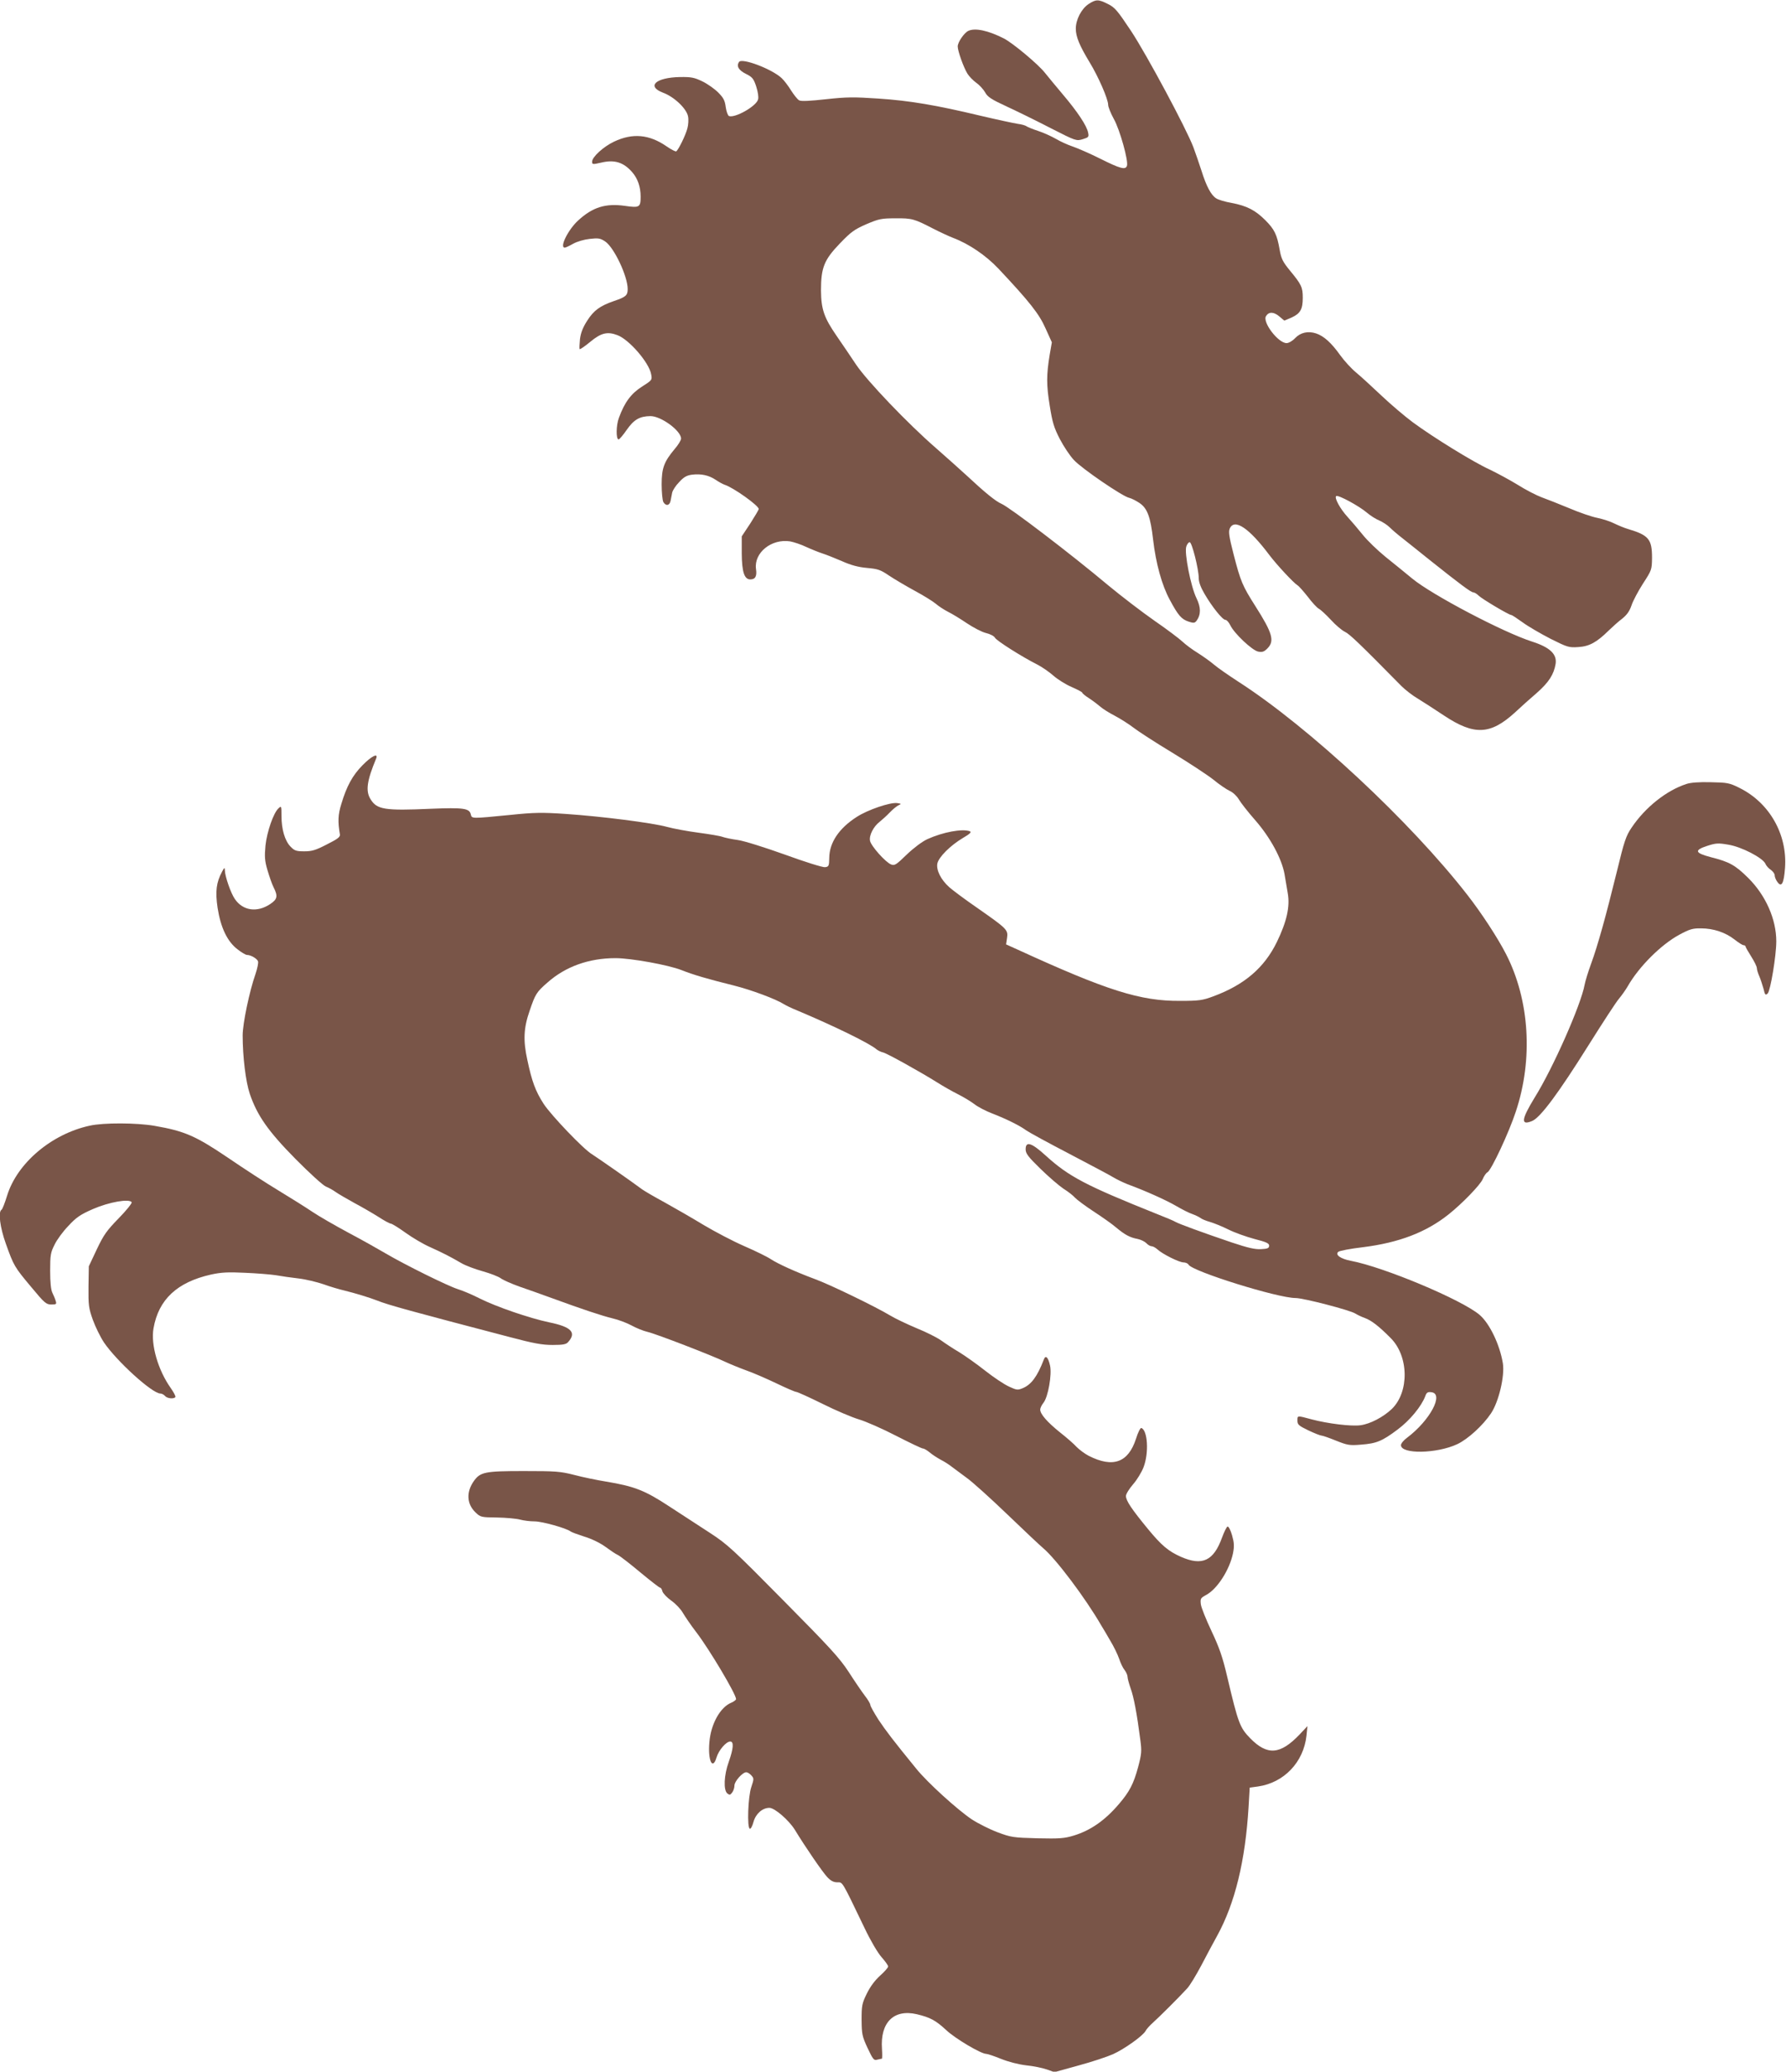
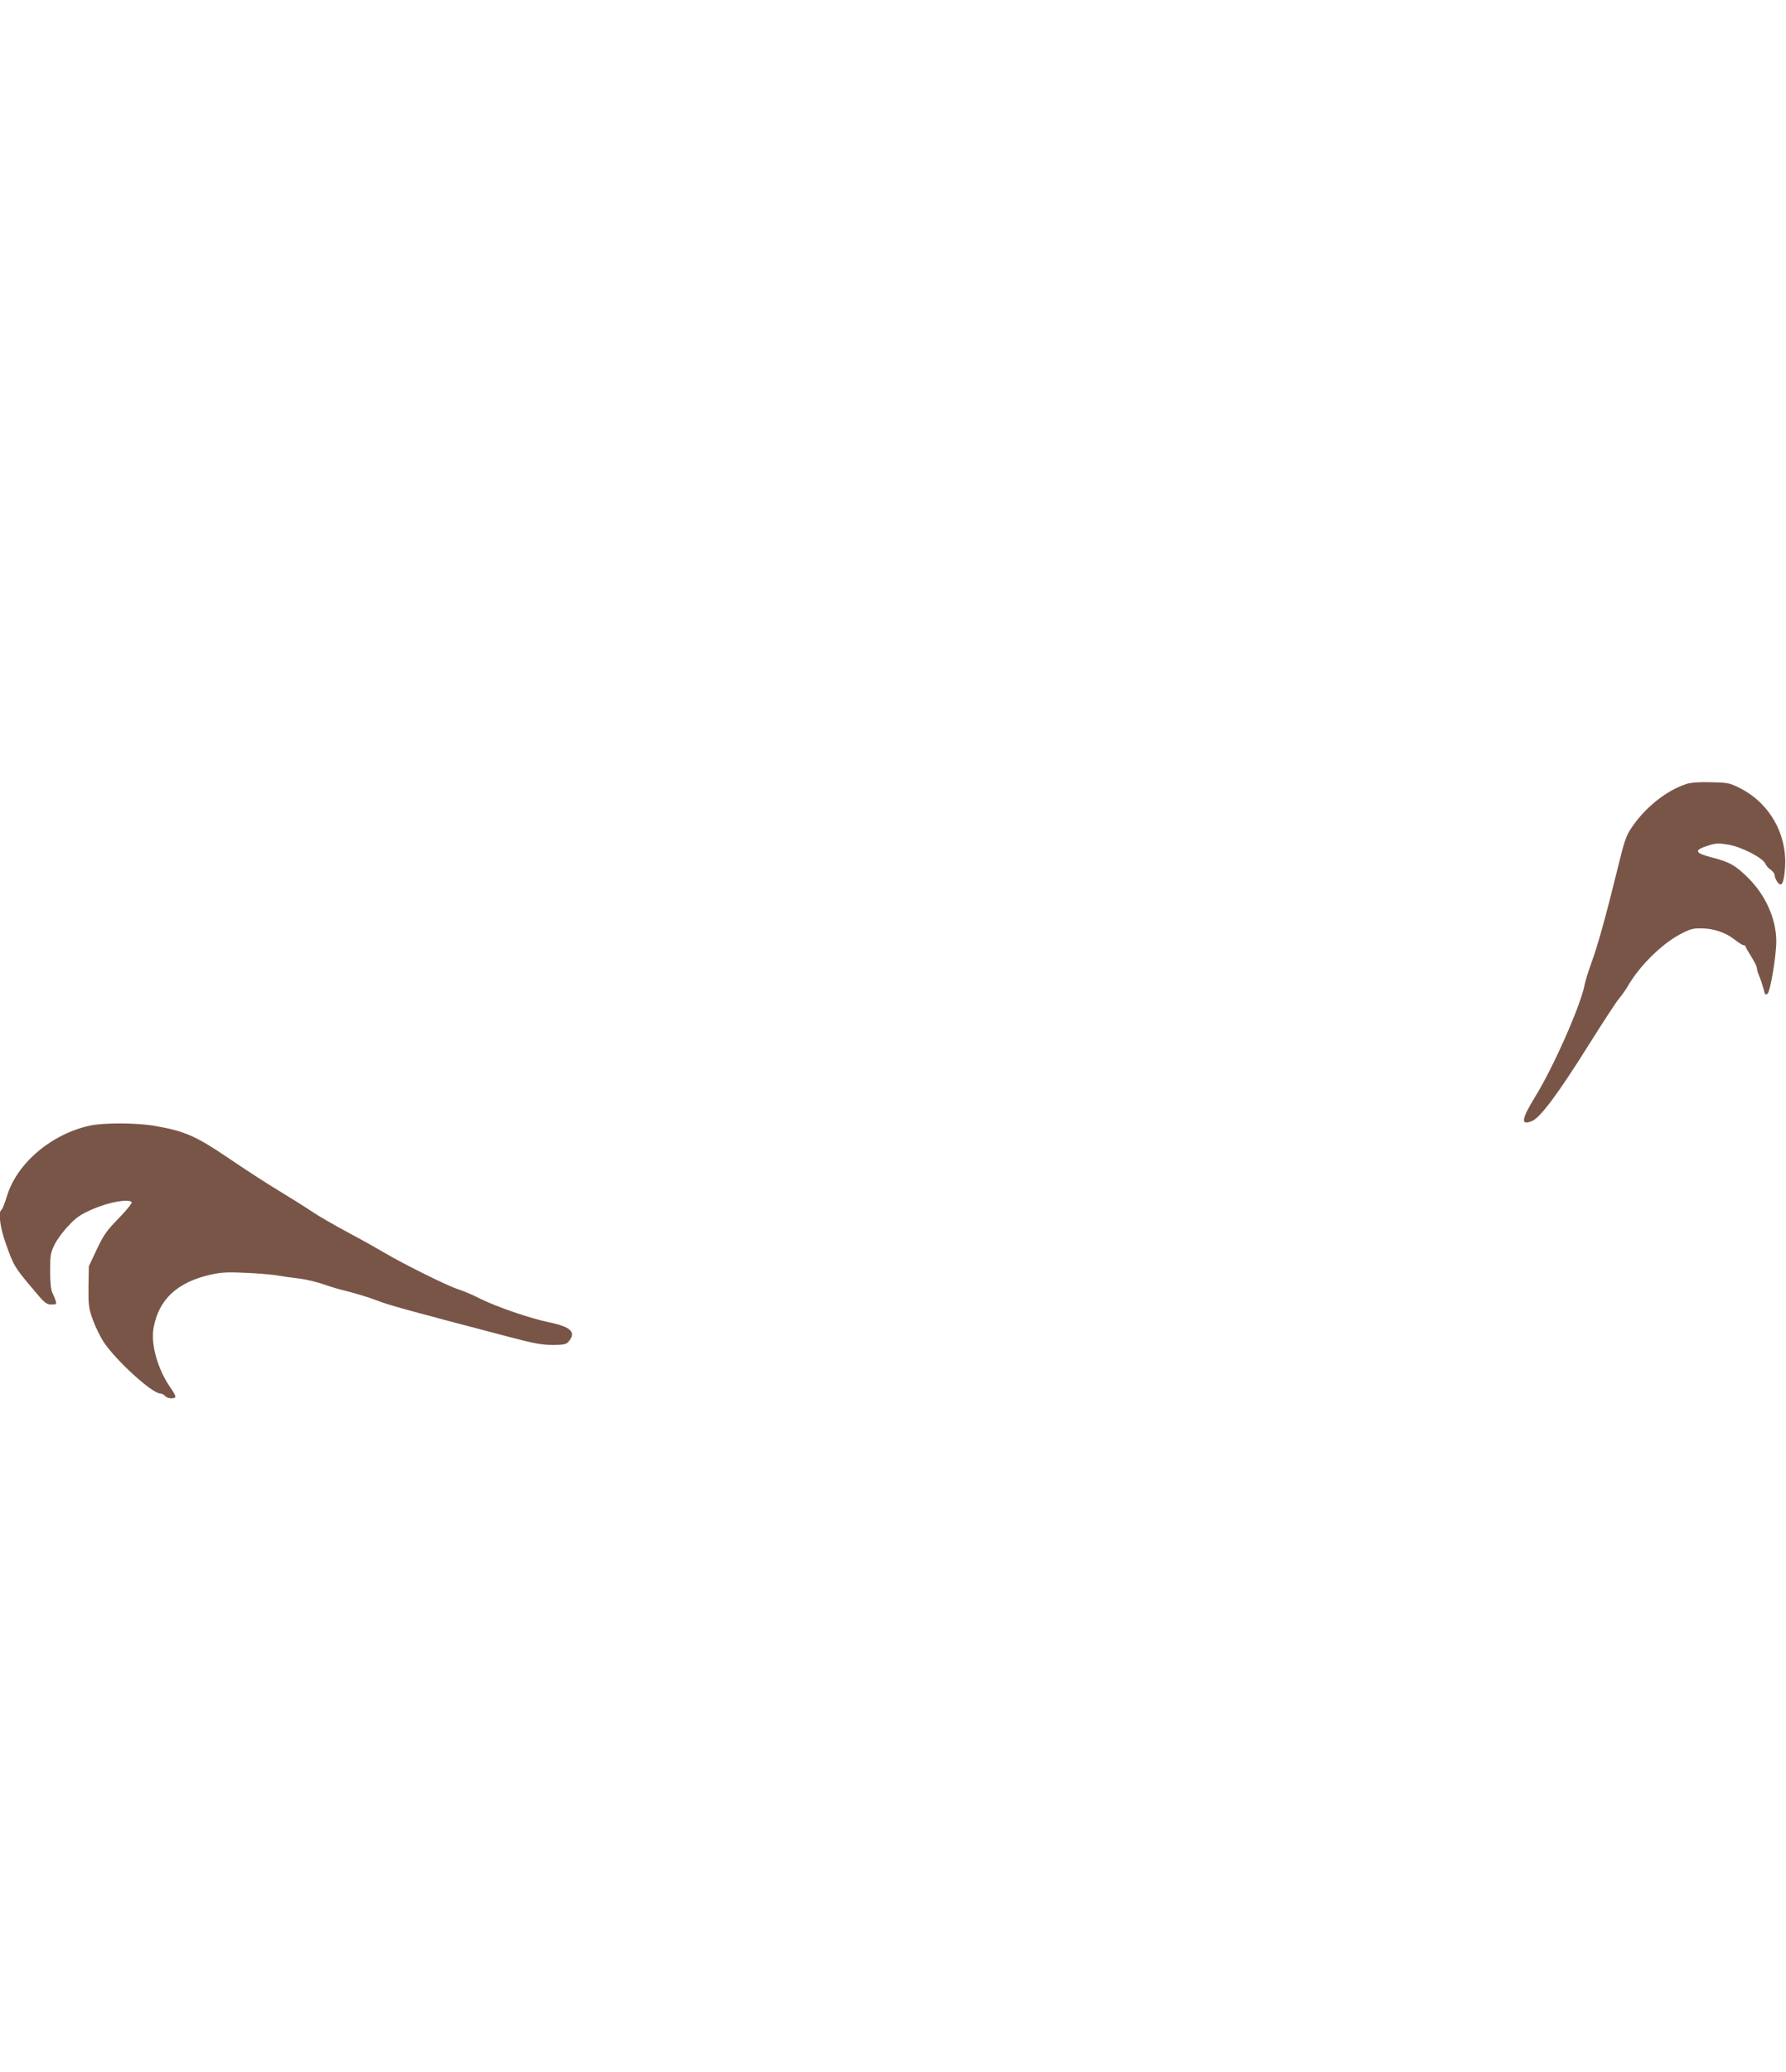
<svg xmlns="http://www.w3.org/2000/svg" version="1.0" width="1104pt" height="1280pt" viewBox="0 0 1104 1280" preserveAspectRatio="xMidYMid meet">
  <g transform="translate(0,1280) scale(0.1,-0.1)" fill="#795548" stroke="none">
-     <path d="M6729 12775 c-44 -29 -79 -96 -79 -152 0 -50 23 -105 86 -209 53 -87 114 -226 114 -262 0 -13 16 -52 35 -87 37 -65 92 -262 81 -290 -9 -26 -42 -17 -164 44 -64 32 -142 66 -172 76 -30 10 -76 31 -103 47 -26 15 -76 38 -110 49 -34 11 -67 25 -72 29 -6 5 -31 12 -55 15 -25 4 -128 26 -230 50 -272 65 -435 93 -631 106 -150 10 -195 10 -322 -4 -100 -11 -155 -14 -167 -7 -10 5 -32 33 -50 61 -17 28 -43 62 -58 76 -61 57 -246 127 -264 100 -17 -26 -2 -51 42 -73 40 -20 48 -29 64 -77 11 -34 16 -66 12 -81 -10 -42 -143 -117 -180 -103 -7 3 -16 28 -20 55 -5 41 -14 58 -47 91 -22 22 -66 53 -97 68 -50 24 -68 28 -139 27 -150 -3 -209 -57 -104 -97 68 -25 145 -98 154 -146 4 -19 2 -52 -4 -74 -11 -43 -56 -134 -69 -142 -4 -3 -31 11 -60 31 -107 74 -210 83 -324 29 -66 -31 -136 -95 -136 -124 0 -17 3 -18 55 -6 83 20 139 3 193 -59 34 -39 52 -91 52 -151 0 -66 -7 -70 -97 -57 -120 17 -200 -8 -290 -91 -62 -57 -116 -167 -82 -167 6 0 29 11 52 24 25 14 67 26 103 30 52 6 65 4 95 -16 55 -37 139 -215 139 -294 0 -39 -11 -49 -85 -74 -86 -30 -124 -57 -165 -121 -27 -42 -40 -75 -45 -115 -3 -30 -4 -58 -2 -61 3 -3 33 18 67 46 65 54 105 64 167 40 72 -27 195 -169 208 -241 7 -36 6 -37 -57 -77 -66 -42 -107 -96 -142 -192 -18 -46 -19 -134 -2 -134 5 0 28 27 50 59 44 63 79 84 146 85 65 1 190 -90 190 -139 0 -10 -18 -40 -41 -66 -64 -77 -79 -116 -79 -217 0 -49 5 -97 10 -108 15 -27 39 -24 45 6 3 14 7 37 10 51 3 14 22 44 43 65 28 31 47 42 79 46 56 7 104 -3 146 -31 19 -13 44 -27 56 -31 54 -17 211 -129 211 -150 0 -5 -24 -45 -52 -89 l-53 -80 0 -106 c1 -114 16 -160 53 -160 31 0 42 20 35 65 -13 100 96 188 211 170 22 -4 68 -19 101 -35 33 -15 78 -33 100 -40 22 -7 75 -28 119 -47 56 -25 100 -37 155 -42 67 -6 83 -11 136 -47 33 -22 104 -64 159 -94 54 -29 112 -65 130 -80 17 -15 51 -37 76 -50 25 -12 77 -44 117 -71 39 -26 92 -54 117 -60 26 -6 51 -19 56 -29 10 -19 167 -118 260 -165 30 -15 76 -47 102 -70 26 -23 77 -55 113 -70 36 -16 65 -31 65 -35 0 -4 19 -20 43 -35 23 -15 53 -38 67 -50 14 -13 55 -39 92 -58 36 -19 89 -53 116 -74 27 -21 133 -90 236 -152 104 -63 218 -138 255 -167 36 -30 82 -61 101 -70 21 -9 45 -32 57 -52 12 -21 58 -80 104 -132 92 -106 162 -236 179 -330 5 -30 14 -83 20 -118 15 -84 -6 -176 -67 -302 -78 -160 -201 -265 -393 -336 -67 -25 -89 -28 -205 -28 -245 -2 -453 64 -1003 316 l-73 33 6 40 c7 50 1 56 -185 186 -74 51 -152 109 -173 128 -51 46 -80 104 -73 145 8 40 80 112 159 159 43 25 54 36 42 41 -47 17 -166 -5 -263 -49 -32 -15 -83 -53 -127 -95 -65 -63 -75 -70 -97 -61 -34 13 -124 114 -130 146 -7 33 22 89 59 117 15 12 44 38 63 58 19 20 44 40 55 45 18 8 17 9 -9 13 -43 6 -184 -42 -251 -86 -109 -70 -168 -158 -169 -252 -1 -51 -3 -55 -26 -58 -14 -2 -126 33 -249 78 -126 45 -253 85 -291 90 -37 5 -79 14 -93 19 -15 6 -82 17 -149 26 -68 9 -155 25 -195 36 -91 25 -404 65 -626 80 -148 10 -196 9 -342 -6 -245 -24 -238 -24 -245 4 -9 37 -46 42 -245 34 -289 -13 -336 -5 -375 60 -31 50 -22 113 35 250 15 37 -28 16 -84 -41 -62 -63 -98 -129 -131 -239 -21 -67 -22 -110 -9 -188 3 -16 -12 -28 -80 -62 -69 -36 -93 -43 -140 -43 -50 0 -61 4 -85 29 -35 36 -56 107 -56 189 0 63 -1 64 -18 48 -31 -27 -72 -145 -81 -231 -6 -67 -5 -92 12 -150 11 -38 28 -87 38 -107 28 -55 24 -74 -21 -104 -81 -54 -169 -41 -218 31 -25 35 -62 142 -62 178 -1 19 -3 18 -17 -8 -36 -67 -43 -122 -28 -224 19 -122 60 -209 124 -257 24 -19 50 -34 57 -34 24 0 64 -23 69 -40 3 -9 -4 -43 -15 -76 -38 -107 -80 -309 -80 -381 0 -132 19 -287 44 -361 46 -135 114 -232 284 -404 85 -86 169 -162 186 -169 17 -7 45 -22 61 -34 17 -12 69 -42 116 -68 47 -25 114 -64 149 -86 35 -23 69 -41 75 -41 7 0 48 -25 91 -56 43 -31 112 -72 154 -90 81 -37 119 -56 193 -99 26 -15 85 -37 132 -50 46 -13 96 -32 112 -44 15 -11 66 -33 113 -50 47 -16 137 -48 200 -71 186 -68 311 -110 378 -126 35 -8 87 -28 115 -43 29 -16 73 -34 99 -40 53 -12 405 -148 483 -186 28 -13 84 -36 125 -51 41 -14 126 -51 187 -80 62 -30 118 -54 125 -54 7 0 80 -33 163 -74 82 -41 184 -84 225 -96 41 -12 144 -57 229 -101 84 -43 159 -79 167 -79 7 0 25 -11 41 -24 15 -13 46 -33 68 -45 22 -11 53 -31 69 -44 16 -12 58 -43 93 -69 35 -25 148 -127 251 -226 103 -99 202 -192 220 -207 78 -65 262 -309 360 -479 10 -15 34 -57 55 -93 22 -36 46 -86 55 -112 8 -25 23 -57 34 -70 10 -13 18 -32 18 -42 0 -10 9 -42 19 -71 19 -51 39 -156 60 -319 9 -68 8 -85 -14 -168 -28 -103 -53 -151 -118 -227 -87 -102 -175 -163 -279 -195 -59 -18 -88 -20 -225 -17 -150 4 -163 6 -246 37 -48 18 -120 54 -160 80 -87 58 -275 228 -344 314 -142 174 -186 232 -233 302 -27 43 -50 83 -50 91 0 7 -15 33 -34 57 -19 25 -64 91 -100 147 -57 87 -115 150 -404 442 -310 314 -346 347 -452 416 -63 41 -177 115 -252 164 -152 100 -217 125 -392 154 -55 9 -144 27 -196 41 -87 22 -114 24 -313 24 -240 0 -268 -6 -308 -62 -48 -68 -44 -142 11 -194 30 -29 35 -30 133 -31 56 -1 120 -7 142 -13 22 -6 62 -11 90 -11 47 0 196 -42 222 -62 6 -5 45 -19 85 -32 44 -13 97 -39 129 -62 30 -22 65 -46 79 -52 14 -7 76 -55 138 -107 63 -52 118 -95 123 -95 5 0 11 -10 14 -23 4 -12 28 -38 55 -57 27 -19 59 -53 71 -75 13 -22 50 -77 84 -121 81 -106 245 -382 245 -412 0 -5 -13 -15 -29 -22 -69 -28 -127 -132 -136 -245 -10 -113 20 -175 44 -94 14 46 60 99 85 99 23 0 20 -43 -9 -125 -30 -83 -34 -175 -9 -196 14 -11 18 -10 30 6 8 10 14 30 14 43 0 26 50 82 73 82 8 0 22 -9 31 -19 17 -19 17 -22 0 -73 -20 -59 -27 -250 -9 -257 6 -2 16 17 23 43 14 50 55 86 98 86 33 0 120 -76 157 -135 65 -107 171 -261 200 -292 22 -24 40 -33 62 -33 35 0 26 15 168 -280 37 -78 82 -155 106 -182 22 -25 41 -51 41 -58 0 -7 -22 -32 -50 -57 -32 -29 -61 -68 -82 -111 -30 -61 -32 -75 -32 -162 1 -88 3 -101 37 -174 33 -70 39 -78 59 -72 13 3 26 6 29 6 3 0 3 27 1 60 -12 164 73 248 215 215 84 -20 117 -38 183 -99 54 -51 214 -146 246 -146 9 0 50 -14 92 -31 48 -19 107 -34 156 -40 43 -4 100 -16 126 -25 l48 -17 148 41 c82 22 178 54 214 70 71 32 184 113 201 143 5 11 26 34 46 52 36 32 159 154 212 212 16 17 54 80 86 140 32 61 76 144 99 185 110 200 174 463 194 795 l7 120 51 7 c161 23 282 150 300 314 l6 59 -48 -51 c-120 -126 -200 -132 -306 -24 -64 66 -74 92 -142 380 -29 124 -49 180 -97 282 -33 70 -63 144 -66 165 -4 36 -2 39 32 58 69 36 146 156 167 259 8 43 7 64 -6 110 -9 32 -22 56 -28 54 -6 -2 -21 -33 -34 -68 -52 -144 -122 -177 -254 -119 -77 34 -120 70 -204 172 -102 124 -136 175 -136 204 0 12 20 44 44 72 24 27 53 75 65 106 34 89 25 229 -14 242 -6 2 -21 -28 -33 -67 -48 -147 -142 -181 -292 -105 -25 13 -58 38 -75 55 -16 18 -63 59 -104 91 -78 63 -121 112 -121 140 0 9 9 28 21 43 28 36 52 173 40 228 -12 54 -28 68 -39 37 -40 -104 -77 -154 -130 -176 -31 -13 -38 -12 -85 10 -29 13 -95 57 -147 98 -52 41 -124 92 -160 114 -36 21 -86 54 -111 72 -25 18 -94 53 -154 77 -59 25 -133 60 -164 79 -86 52 -376 193 -466 225 -115 43 -224 92 -270 122 -22 15 -96 51 -165 81 -69 30 -181 89 -250 130 -69 42 -177 104 -240 139 -63 34 -126 71 -140 81 -71 53 -280 198 -310 217 -53 31 -252 240 -299 311 -51 79 -73 139 -101 271 -27 122 -23 199 14 305 35 103 42 115 111 175 111 98 255 150 420 150 95 0 327 -42 408 -74 73 -29 158 -54 323 -95 111 -28 260 -84 309 -115 11 -7 47 -25 80 -38 233 -98 452 -205 494 -242 9 -7 27 -16 41 -19 26 -7 228 -119 335 -186 33 -21 89 -53 125 -71 36 -18 82 -46 103 -62 20 -16 71 -43 111 -58 90 -35 170 -75 211 -105 17 -12 136 -77 265 -144 129 -68 253 -133 275 -147 22 -13 60 -31 85 -41 112 -41 240 -99 300 -134 36 -21 81 -44 100 -50 19 -7 42 -18 50 -24 8 -7 35 -18 60 -25 24 -7 76 -28 114 -47 38 -19 111 -45 160 -58 74 -19 91 -27 91 -41 0 -16 -9 -20 -50 -22 -38 -2 -81 8 -180 41 -183 62 -327 115 -348 127 -9 6 -61 28 -115 49 -442 177 -545 231 -689 362 -87 79 -123 90 -123 38 0 -26 15 -46 91 -120 50 -49 114 -104 142 -123 29 -18 61 -43 72 -56 11 -12 63 -51 115 -85 52 -34 115 -78 139 -99 54 -45 85 -62 133 -71 20 -4 44 -16 54 -26 9 -10 24 -19 32 -19 9 0 25 -9 36 -19 31 -29 135 -81 162 -81 12 0 27 -6 31 -14 25 -42 551 -206 661 -206 49 0 338 -75 370 -96 13 -8 40 -21 60 -28 39 -14 88 -52 158 -123 113 -112 116 -334 7 -439 -53 -50 -133 -92 -193 -100 -57 -8 -203 10 -301 36 -93 25 -89 25 -89 -8 0 -24 8 -31 68 -60 38 -18 74 -32 81 -32 7 0 47 -14 89 -31 70 -28 84 -31 154 -25 96 7 131 21 228 94 75 56 146 142 170 205 8 23 15 28 38 25 80 -9 -9 -175 -150 -281 -21 -15 -38 -36 -38 -46 0 -57 222 -53 348 6 66 31 159 116 209 191 48 72 85 231 73 308 -19 116 -82 247 -144 300 -109 93 -590 295 -796 334 -63 12 -98 37 -78 55 7 7 76 20 153 29 223 28 391 92 531 204 85 68 194 181 209 216 8 19 21 39 30 43 24 14 132 244 175 375 108 324 85 689 -60 972 -51 100 -153 256 -239 366 -353 454 -979 1037 -1416 1318 -60 39 -128 86 -150 105 -22 19 -67 51 -100 72 -33 20 -76 52 -95 70 -19 18 -97 77 -174 130 -76 53 -204 151 -285 218 -230 193 -609 482 -660 504 -37 16 -102 69 -220 179 -42 38 -125 113 -186 166 -174 151 -425 414 -493 515 -32 48 -86 128 -120 177 -78 113 -96 165 -97 281 0 141 19 189 116 290 70 73 90 87 165 120 78 33 93 36 180 36 101 1 115 -3 233 -64 41 -21 97 -47 123 -57 98 -37 202 -108 279 -189 192 -204 253 -281 292 -370 l39 -86 -13 -75 c-21 -126 -21 -190 0 -317 16 -102 26 -135 62 -205 24 -46 63 -105 88 -131 49 -53 301 -225 341 -233 14 -3 43 -18 64 -32 49 -33 68 -87 84 -227 17 -146 54 -281 103 -371 52 -97 72 -120 117 -135 31 -10 37 -9 49 6 27 38 27 82 -1 139 -35 71 -76 280 -63 319 5 15 14 27 21 27 14 0 56 -167 56 -222 0 -24 12 -57 35 -96 47 -81 112 -162 130 -162 8 0 21 -15 30 -33 24 -51 135 -155 172 -163 26 -5 37 -1 57 19 46 46 33 94 -74 262 -80 126 -91 152 -134 318 -29 113 -33 142 -24 162 29 63 119 3 245 -165 47 -62 150 -172 173 -186 9 -5 37 -37 64 -71 26 -35 57 -68 68 -74 12 -6 45 -37 75 -69 29 -32 68 -65 87 -74 29 -14 90 -72 348 -334 24 -24 70 -60 103 -79 33 -20 105 -67 161 -104 187 -124 287 -120 440 20 33 31 93 85 133 119 76 67 106 115 117 180 9 60 -34 102 -146 138 -178 57 -619 289 -740 389 -41 34 -115 94 -165 134 -49 40 -114 102 -143 139 -29 36 -70 84 -92 108 -46 50 -84 120 -70 129 13 8 141 -61 190 -103 21 -18 56 -40 76 -48 21 -9 50 -28 64 -42 15 -15 51 -46 81 -69 30 -24 106 -84 169 -135 186 -148 253 -198 267 -198 7 0 22 -9 33 -20 21 -21 188 -120 202 -120 5 0 36 -21 71 -46 34 -25 112 -70 172 -101 104 -52 113 -55 171 -51 68 4 114 29 189 103 23 22 59 55 82 72 30 24 46 47 58 82 9 28 41 88 71 135 54 83 55 86 56 159 0 115 -20 140 -147 178 -22 6 -60 22 -85 34 -25 13 -72 28 -105 35 -33 6 -112 33 -175 60 -63 26 -141 57 -172 68 -32 12 -98 46 -147 77 -49 30 -127 72 -173 94 -101 46 -349 199 -475 292 -50 37 -138 112 -195 166 -57 54 -127 118 -156 142 -29 24 -73 72 -98 107 -55 77 -101 118 -149 134 -49 16 -96 6 -130 -30 -16 -17 -39 -30 -52 -30 -52 0 -151 130 -127 167 17 28 48 27 82 -2 l31 -26 45 19 c54 25 69 51 69 122 0 65 -8 82 -79 168 -45 55 -54 73 -64 130 -16 92 -32 125 -88 181 -62 62 -114 89 -208 107 -41 7 -85 20 -97 29 -31 20 -60 74 -90 170 -14 44 -37 109 -50 145 -44 116 -288 571 -385 718 -84 126 -100 146 -143 167 -59 30 -74 30 -120 0z" />
-     <path d="M5985 12609 c-26 -13 -65 -70 -65 -96 0 -28 36 -129 60 -168 11 -18 36 -43 54 -56 19 -13 44 -40 55 -59 16 -30 39 -44 138 -90 65 -30 187 -90 272 -134 151 -77 155 -78 194 -66 36 11 39 14 33 41 -8 42 -66 129 -155 234 -42 50 -92 110 -111 134 -40 52 -198 184 -254 213 -98 50 -179 67 -221 47z" />
    <path d="M10424 7956 c-123 -40 -254 -144 -338 -269 -35 -51 -46 -84 -91 -270 -68 -276 -119 -461 -160 -572 -18 -49 -36 -108 -40 -130 -22 -122 -195 -515 -309 -697 -83 -136 -87 -174 -15 -144 51 21 164 174 347 466 88 140 173 271 190 290 16 19 40 53 53 75 70 123 207 259 320 320 63 34 83 40 134 39 76 0 151 -25 207 -69 24 -19 49 -35 56 -35 6 0 12 -4 12 -8 0 -4 16 -32 35 -62 19 -30 35 -62 35 -72 0 -9 7 -32 15 -50 8 -18 19 -53 26 -77 9 -39 12 -42 26 -29 17 18 53 233 53 322 0 136 -65 284 -174 392 -80 79 -116 99 -231 128 -99 26 -104 43 -21 70 53 17 67 18 130 7 81 -13 212 -81 229 -118 5 -13 21 -30 34 -38 12 -9 23 -23 23 -33 0 -10 7 -28 16 -40 26 -38 41 -12 48 86 15 207 -97 403 -282 494 -62 31 -75 33 -177 35 -70 2 -125 -2 -151 -11z" />
    <path d="M555 5845 c-236 -51 -449 -231 -511 -432 -14 -45 -29 -85 -35 -88 -21 -13 -9 -109 27 -209 49 -137 53 -144 157 -268 82 -99 93 -108 124 -108 31 0 34 2 27 23 -3 12 -13 34 -20 49 -9 18 -14 63 -14 136 0 97 3 114 27 161 14 30 52 82 85 116 49 53 73 70 153 105 99 43 224 65 239 42 3 -6 -32 -50 -80 -99 -74 -76 -93 -102 -136 -193 l-49 -104 -2 -126 c-1 -114 1 -132 27 -205 16 -44 47 -107 69 -140 79 -116 298 -315 348 -315 9 0 22 -7 29 -15 13 -16 55 -20 64 -7 3 5 -10 29 -28 55 -79 111 -125 269 -107 370 31 178 146 285 355 332 64 14 106 16 210 11 72 -3 158 -10 191 -15 33 -6 96 -15 140 -20 44 -5 114 -22 155 -36 41 -15 100 -32 130 -39 65 -16 151 -42 200 -61 69 -28 213 -67 820 -226 147 -39 201 -49 266 -49 65 0 84 4 96 18 53 59 20 94 -118 122 -123 26 -326 96 -430 148 -43 22 -104 48 -134 57 -63 20 -326 150 -445 220 -44 26 -147 84 -230 128 -82 44 -183 102 -223 129 -40 27 -134 86 -210 132 -75 45 -218 138 -316 205 -197 133 -266 163 -451 195 -108 19 -316 20 -400 1z" />
  </g>
</svg>